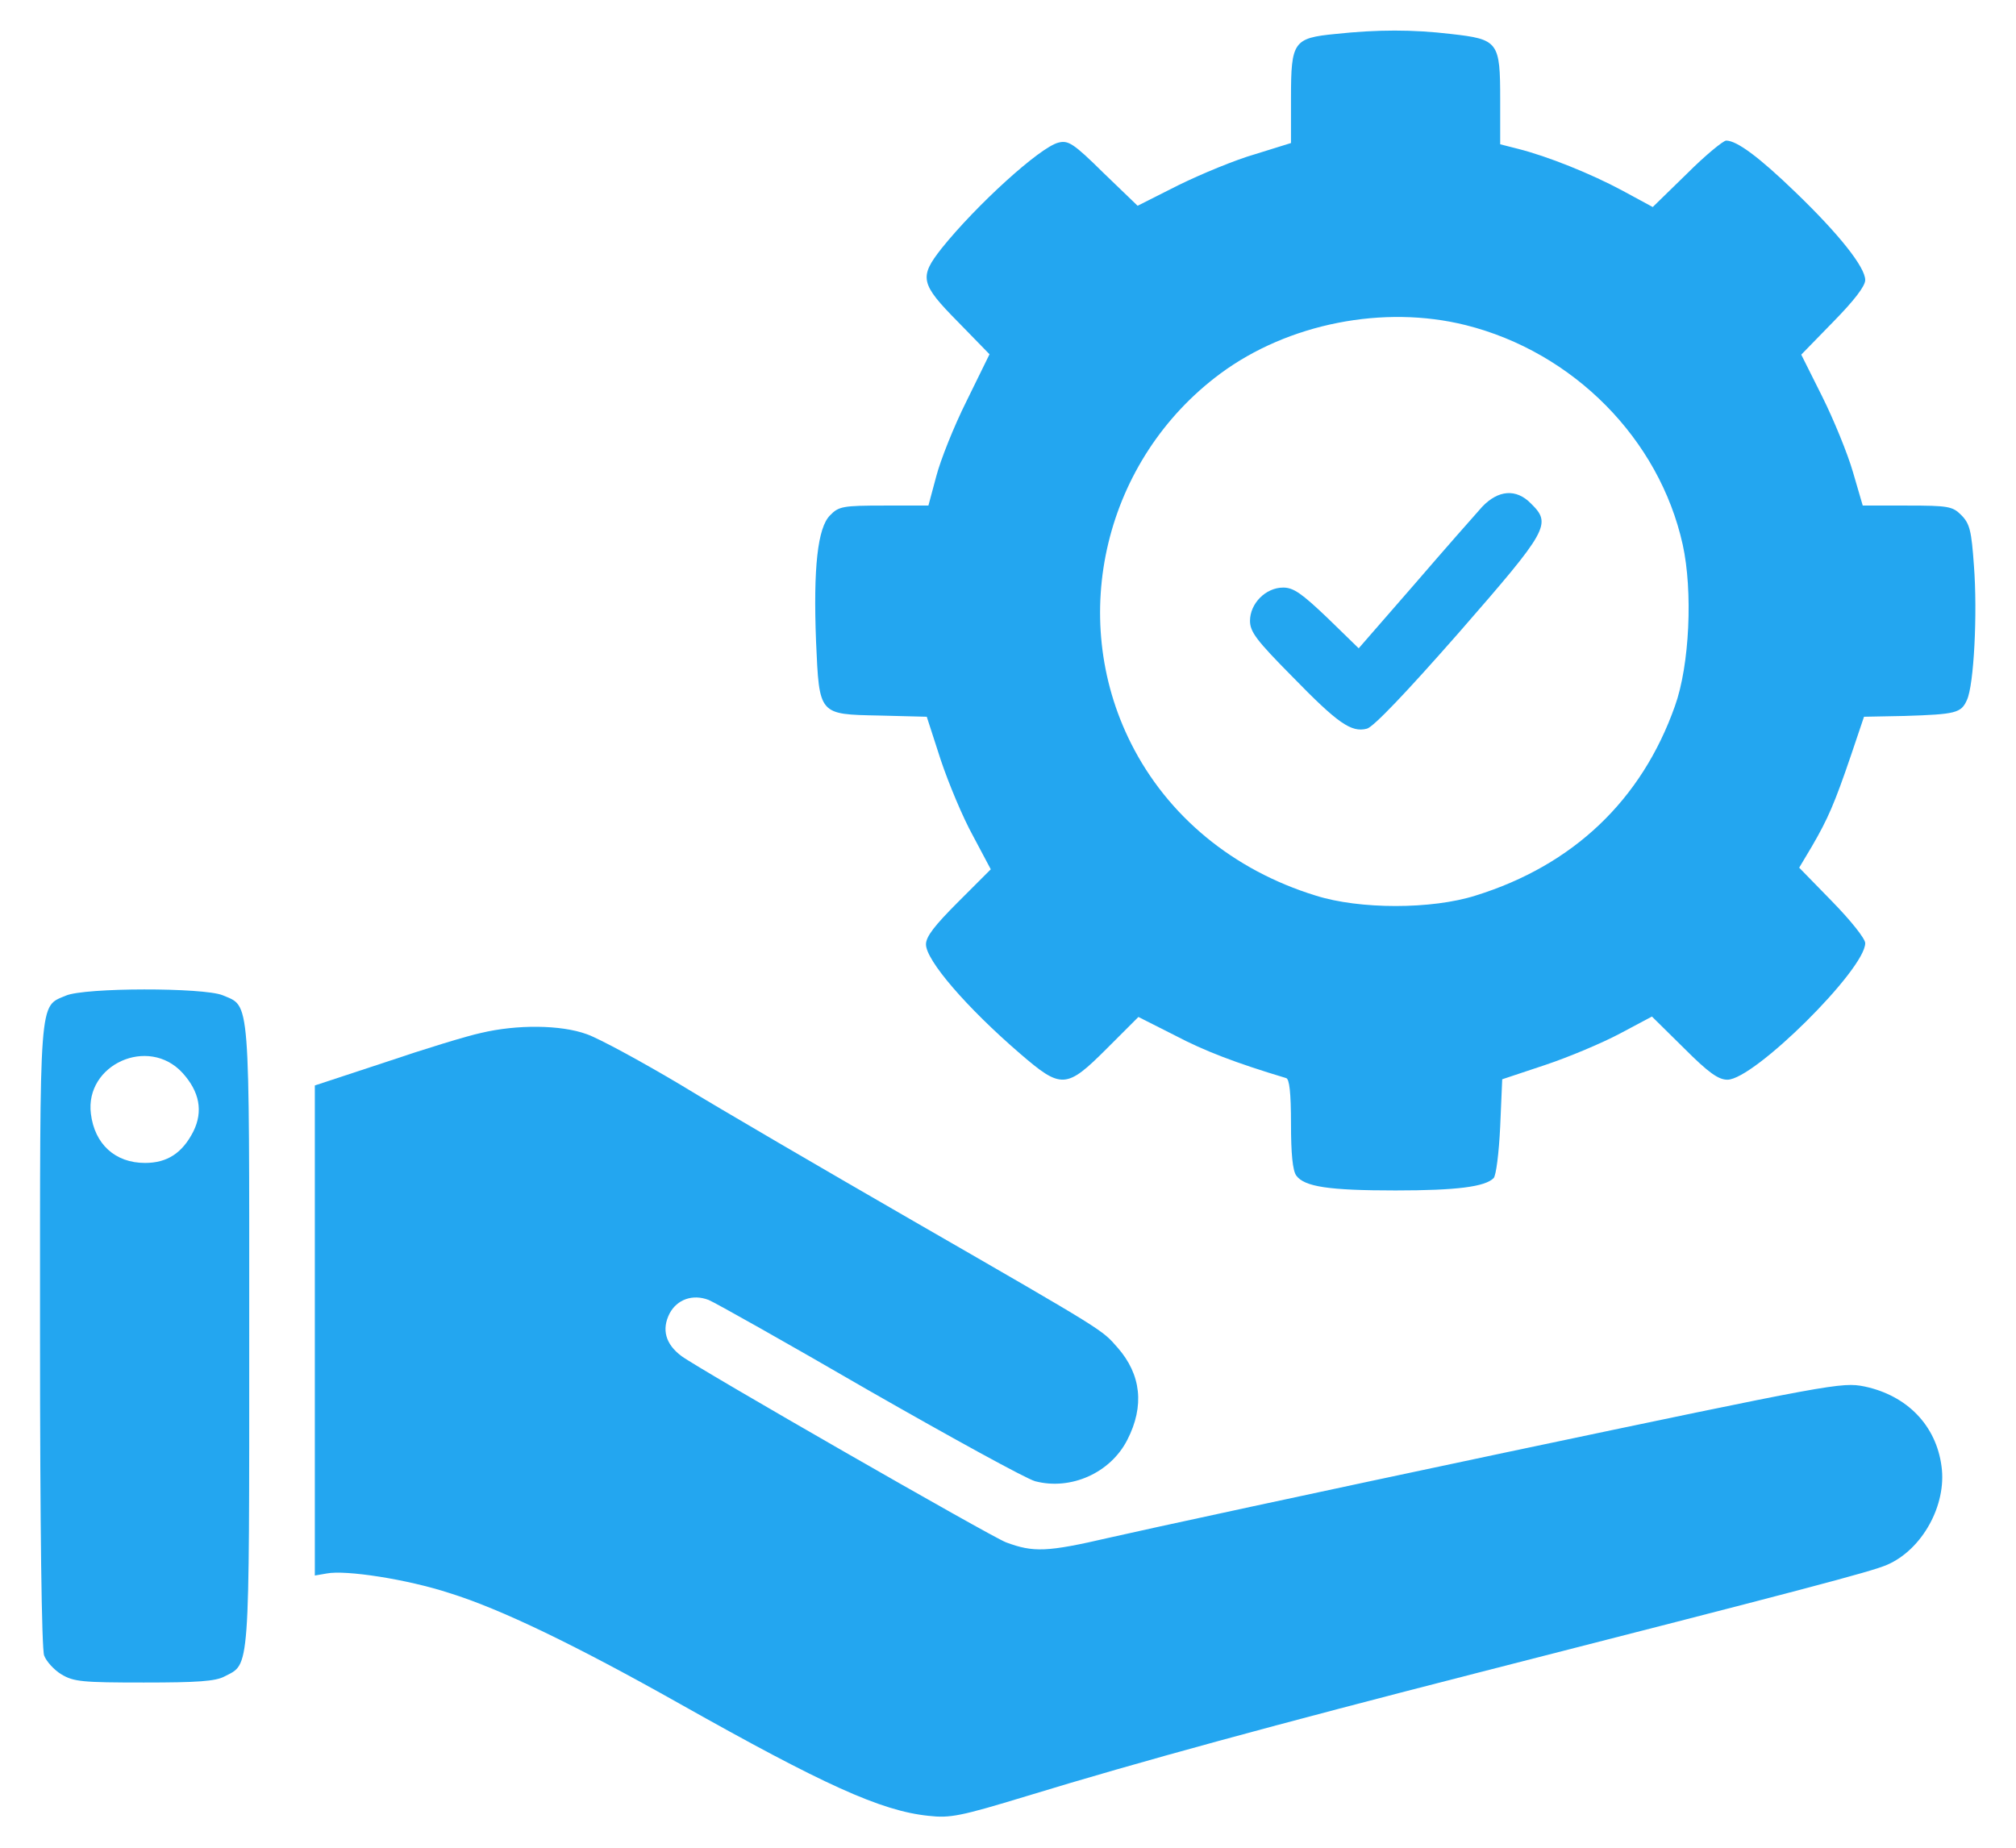
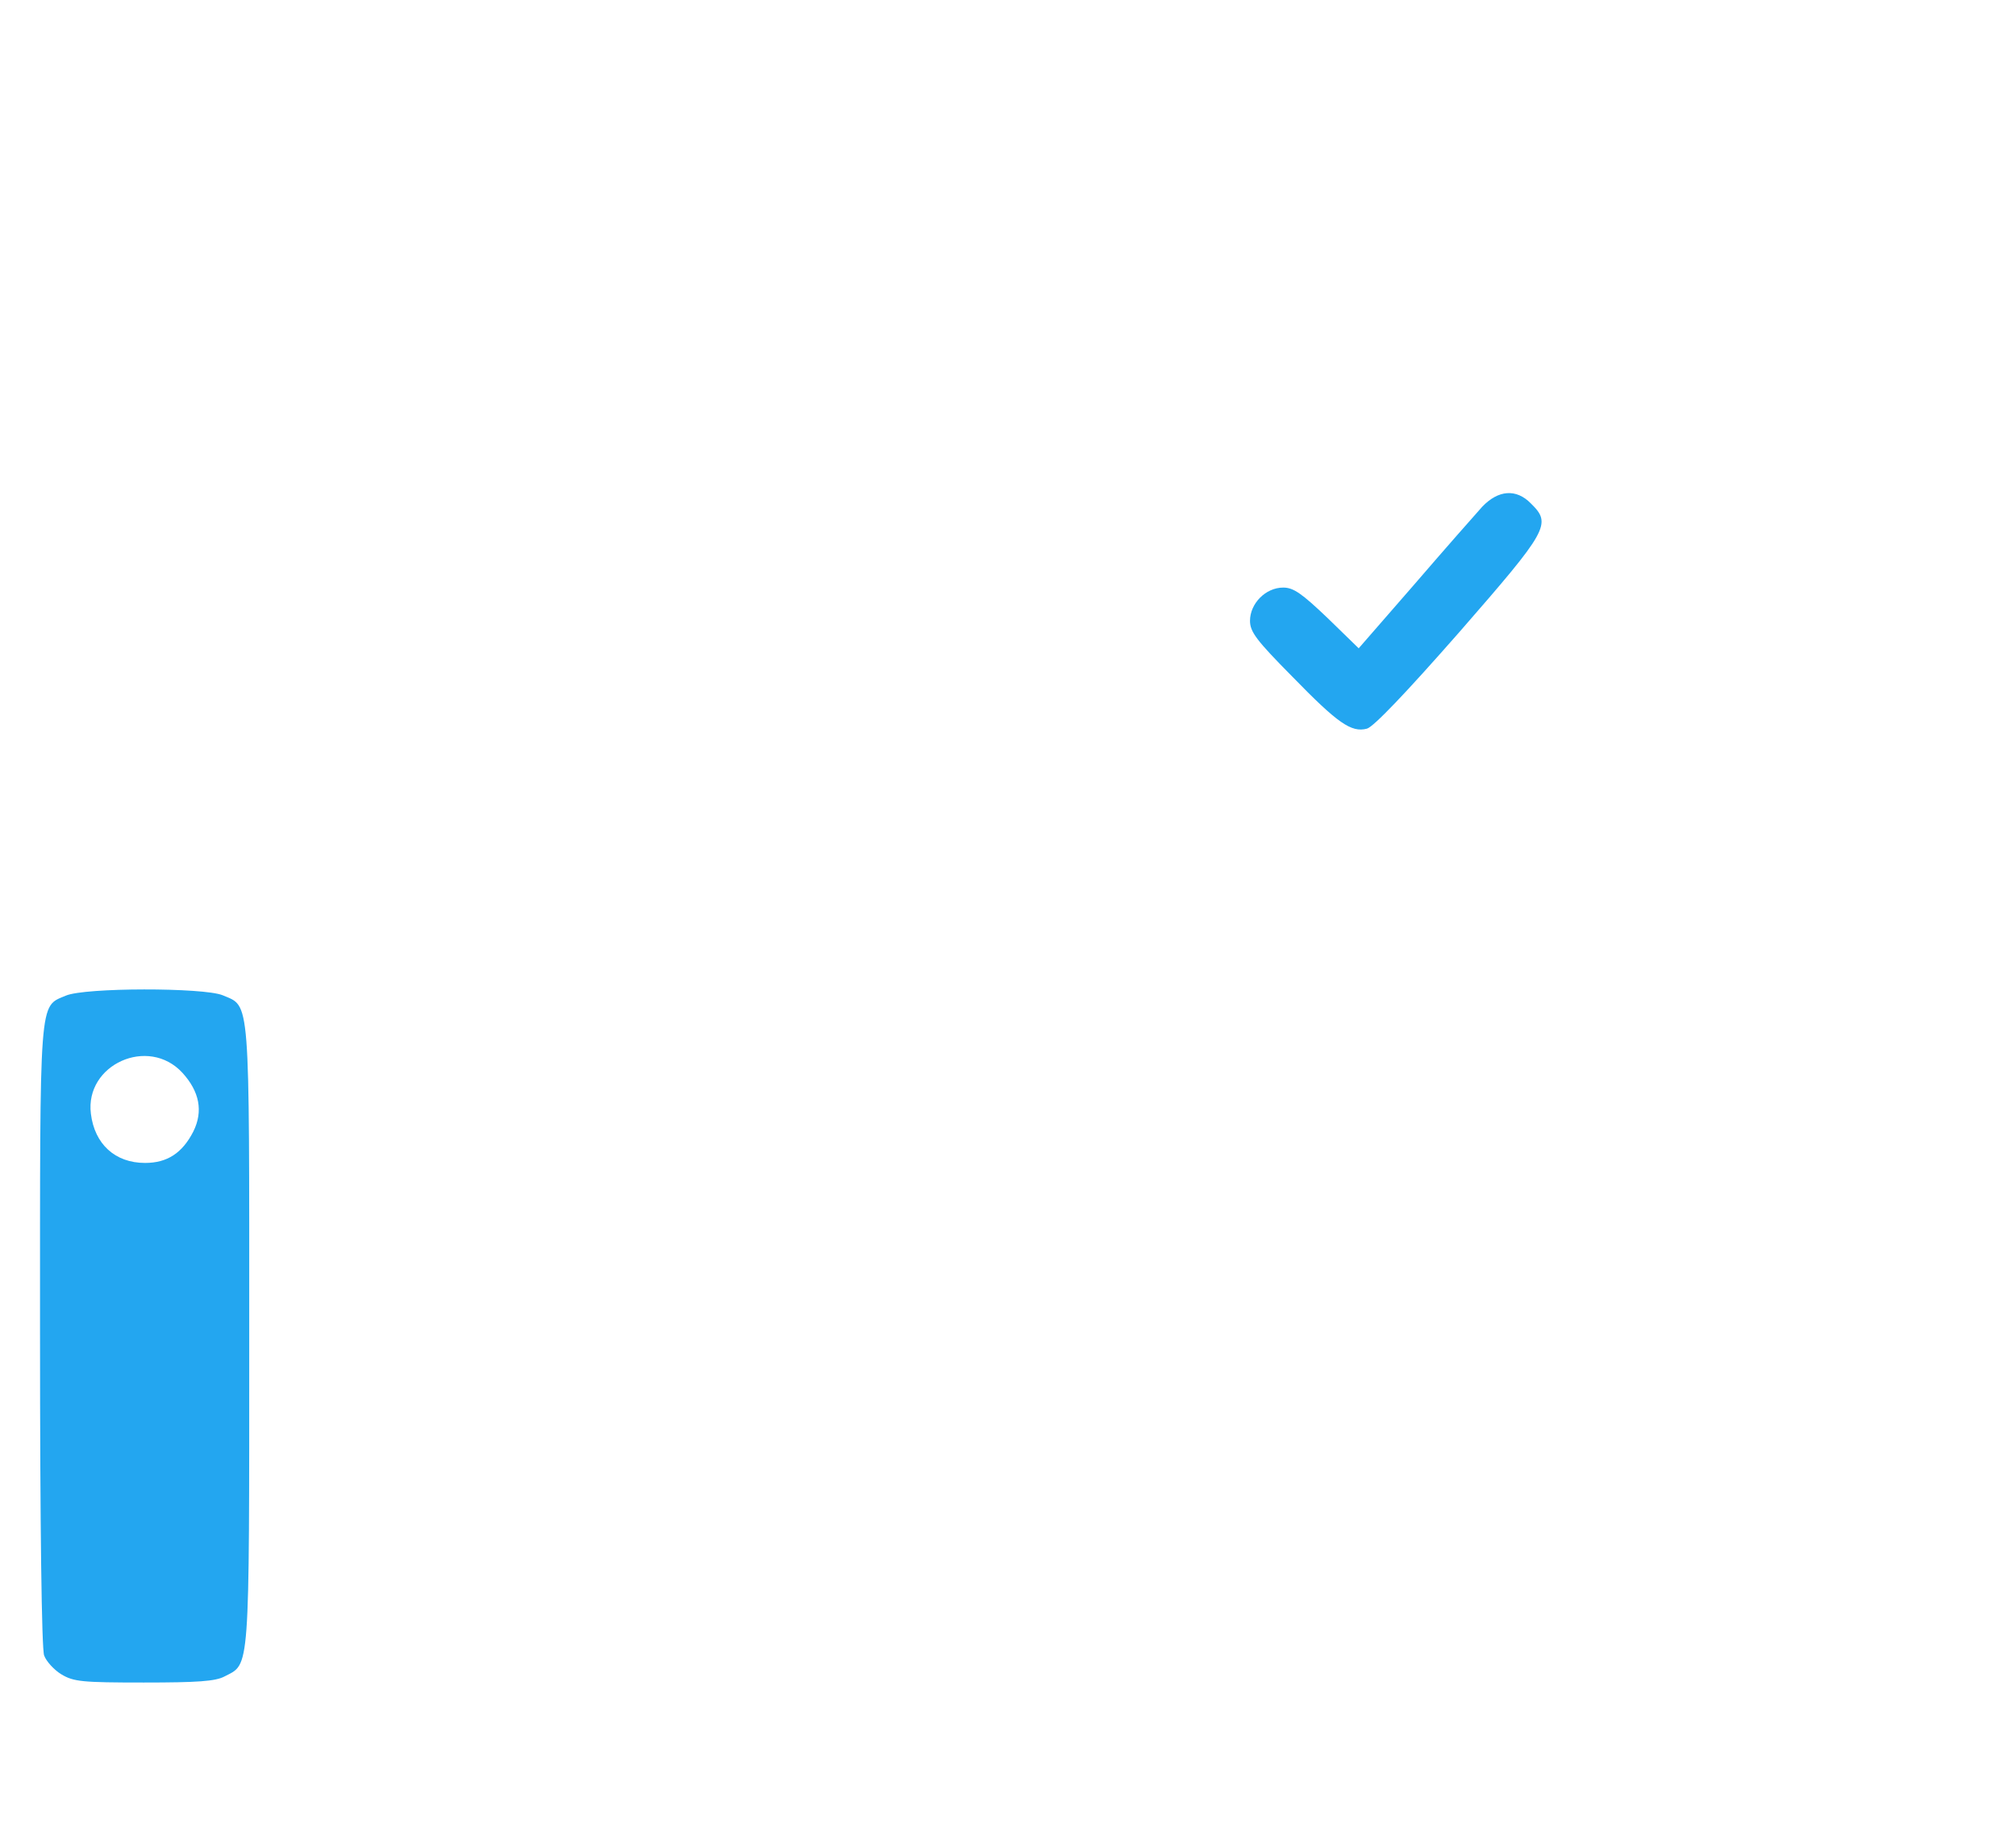
<svg xmlns="http://www.w3.org/2000/svg" width="48" height="44" viewBox="0 0 48 44" fill="none">
-   <path d="M31.793 0.809C30.797 0.906 30.738 0.994 30.738 2.322V3.406L29.889 3.67C29.41 3.807 28.59 4.148 28.053 4.412L27.086 4.9L26.275 4.119C25.553 3.406 25.435 3.338 25.201 3.396C24.762 3.504 23.248 4.881 22.418 5.916C21.881 6.6 21.91 6.756 22.808 7.664L23.56 8.436L23.014 9.549C22.711 10.154 22.389 10.965 22.291 11.346L22.105 12.039H21.051C20.064 12.039 19.967 12.059 19.762 12.273C19.469 12.566 19.361 13.514 19.43 15.281C19.508 17.029 19.488 17.01 20.933 17.039L22.066 17.068L22.398 18.094C22.584 18.65 22.926 19.471 23.17 19.91L23.59 20.701L22.818 21.473C22.252 22.039 22.047 22.303 22.047 22.488C22.047 22.869 23.014 23.992 24.283 25.086C25.269 25.936 25.387 25.936 26.353 24.969L27.105 24.217L27.974 24.656C28.678 25.027 29.42 25.311 30.621 25.672C30.699 25.691 30.738 26.004 30.738 26.766C30.738 27.469 30.777 27.879 30.865 27.996C31.06 28.26 31.637 28.348 33.228 28.348C34.693 28.348 35.357 28.26 35.562 28.055C35.621 27.996 35.689 27.459 35.719 26.824L35.767 25.701L36.793 25.359C37.349 25.174 38.16 24.832 38.58 24.607L39.332 24.207L40.094 24.959C40.679 25.545 40.914 25.711 41.129 25.711C41.764 25.711 44.41 23.084 44.41 22.459C44.41 22.352 44.068 21.922 43.619 21.463L42.838 20.662L43.141 20.154C43.521 19.5 43.678 19.139 44.068 17.996L44.381 17.068L45.347 17.049C46.568 17.01 46.695 16.98 46.832 16.668C46.998 16.316 47.086 14.607 46.998 13.465C46.939 12.635 46.9 12.469 46.695 12.264C46.49 12.059 46.392 12.039 45.406 12.039H44.351L44.117 11.238C43.99 10.799 43.658 9.988 43.385 9.441L42.887 8.445L43.648 7.664C44.146 7.156 44.41 6.814 44.41 6.668C44.41 6.365 43.795 5.584 42.75 4.578C41.881 3.738 41.353 3.348 41.099 3.348C41.031 3.348 40.601 3.699 40.162 4.139L39.351 4.93L38.629 4.539C37.887 4.139 36.842 3.719 36.139 3.543L35.719 3.436V2.381C35.719 0.994 35.679 0.936 34.547 0.809C33.639 0.701 32.799 0.701 31.793 0.809ZM34.898 7.742C37.467 8.387 39.508 10.457 40.064 12.967C40.308 14.07 40.23 15.838 39.879 16.814C39.088 19.051 37.457 20.604 35.133 21.326C34.088 21.658 32.369 21.658 31.324 21.326C29.361 20.721 27.799 19.432 26.93 17.703C25.406 14.676 26.305 10.935 29.058 8.895C30.67 7.703 32.945 7.254 34.898 7.742Z" fill="#23A6F0" />
  <path d="M35.289 12.069C35.123 12.254 34.391 13.084 33.668 13.924L32.35 15.438L31.607 14.715C30.992 14.129 30.797 13.992 30.553 13.992C30.133 13.992 29.762 14.373 29.762 14.783C29.762 15.047 29.918 15.252 30.768 16.111C31.852 17.225 32.174 17.449 32.545 17.352C32.701 17.313 33.482 16.492 34.742 15.057C36.871 12.615 36.949 12.479 36.451 11.99C36.1 11.629 35.67 11.668 35.289 12.069Z" fill="#23A6F0" />
  <path d="M1.568 23.709C0.924 23.982 0.953 23.66 0.953 31.805C0.953 36.355 0.992 39.275 1.051 39.422C1.1 39.559 1.285 39.764 1.461 39.871C1.754 40.047 1.959 40.066 3.424 40.066C4.703 40.066 5.133 40.037 5.348 39.92C5.953 39.607 5.934 39.92 5.934 31.814C5.934 23.621 5.963 23.982 5.299 23.699C4.84 23.514 2.018 23.514 1.568 23.709ZM4.342 25.545C4.752 25.994 4.84 26.463 4.605 26.941C4.342 27.459 3.98 27.693 3.453 27.693C2.74 27.693 2.252 27.244 2.164 26.521C2.018 25.35 3.531 24.666 4.342 25.545Z" fill="#23A6F0" />
-   <path d="M11.451 24.598C11.129 24.666 10.104 24.979 9.186 25.291L7.496 25.848V31.688V37.518L7.779 37.469C8.229 37.381 9.693 37.605 10.709 37.938C11.93 38.318 13.707 39.178 16.188 40.574C19.605 42.498 20.973 43.123 22.105 43.24C22.623 43.299 22.867 43.25 24.439 42.772C27.125 41.951 30.348 41.072 35.23 39.822C42.906 37.859 44.547 37.43 44.928 37.264C45.768 36.902 46.353 35.838 46.227 34.92C46.1 33.943 45.406 33.23 44.391 33.016C43.853 32.908 43.639 32.947 35.846 34.588C31.451 35.516 27.203 36.434 26.402 36.619C24.928 36.961 24.605 36.971 23.951 36.727C23.59 36.59 16.646 32.605 16.227 32.293C15.846 32.01 15.748 31.658 15.943 31.277C16.119 30.945 16.49 30.809 16.871 30.955C17.018 31.014 18.736 31.98 20.689 33.113C22.652 34.236 24.43 35.213 24.645 35.272C25.494 35.496 26.441 35.076 26.842 34.285C27.252 33.484 27.174 32.733 26.607 32.088C26.227 31.658 26.363 31.736 21.754 29.08C19.635 27.859 17.125 26.395 16.197 25.828C15.26 25.271 14.254 24.725 13.971 24.627C13.355 24.402 12.31 24.393 11.451 24.598Z" fill="#23A6F0" />
</svg>